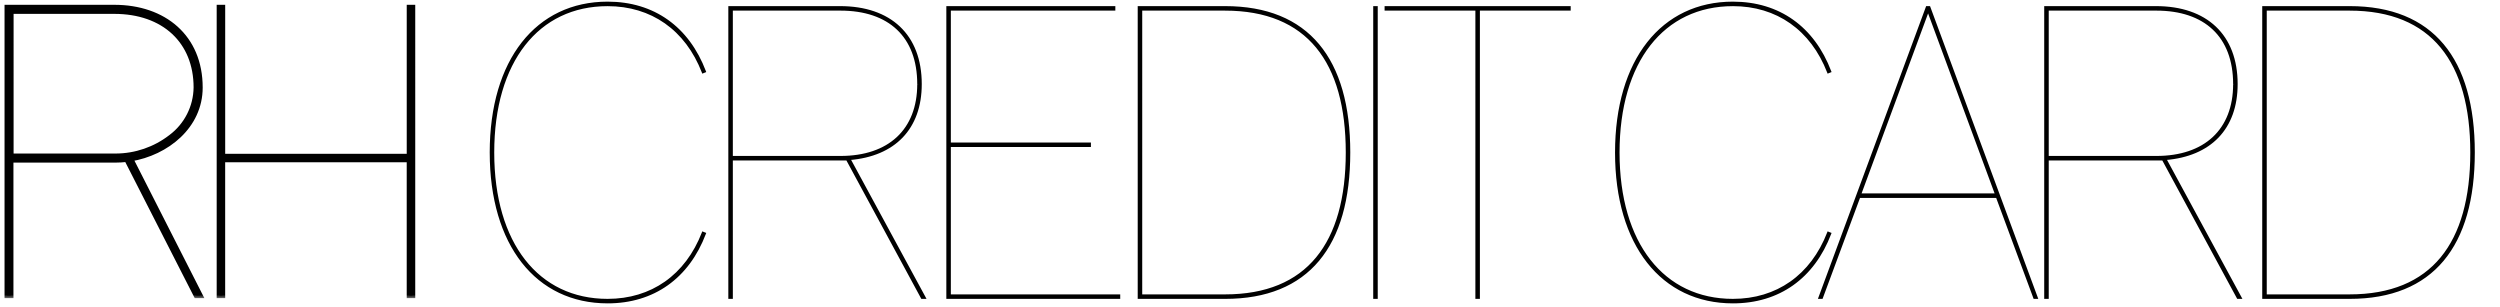
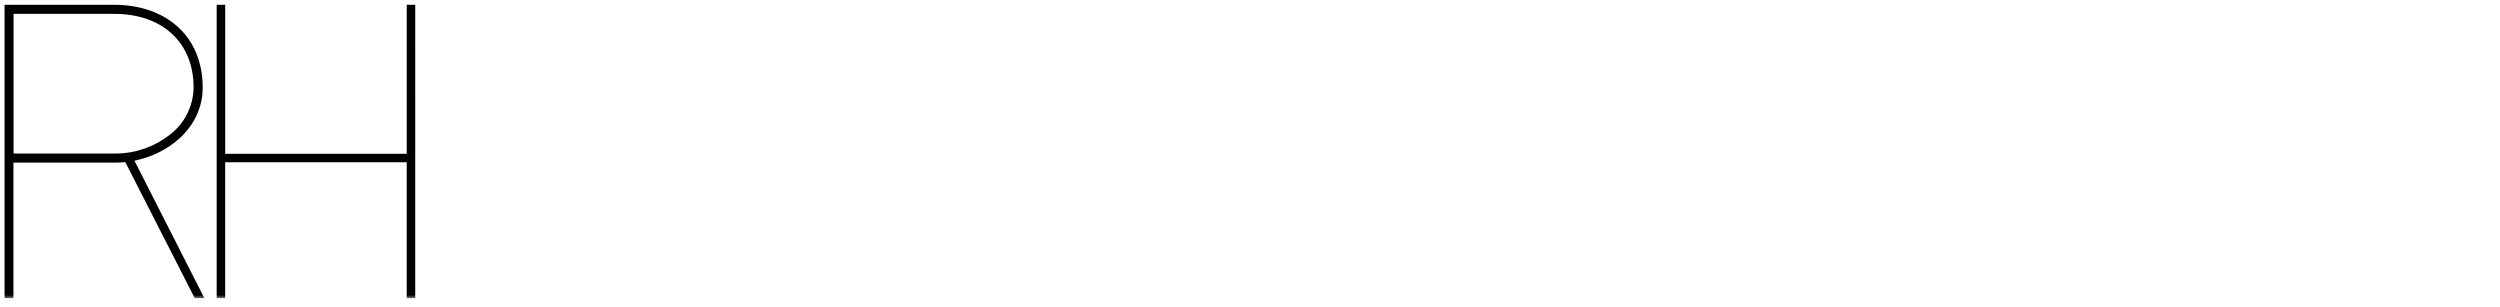
<svg xmlns="http://www.w3.org/2000/svg" width="309" height="38" viewBox="0 0 309 38" fill="none">
-   <path d="M60.657 18.85C60.657 7.426 66.344.331 75.1.331c5.686 0 9.964 3.07 12.027 8.505l-.252.101C84.812 3.602 80.535.633 75.1.633c-8.605 0-14.141 6.945-14.141 18.217 0 11.272 5.535 18.217 14.141 18.217 5.435 0 9.712-2.969 11.776-8.303l.252.101c-2.063 5.435-6.341 8.505-12.027 8.505-8.756 0-14.443-7.096-14.443-18.519ZM90.451 1.186V19.403h13.436c5.989 0 9.612-3.321 9.612-9.008 0-5.938-3.623-9.209-9.612-9.209H90.451Zm0 35.629h-.302V.884h13.688c6.19 0 9.964 3.472 9.964 9.511 0 5.485-3.271 8.806-8.807 9.259l9.31 17.16h-.352l-9.26-17.11H90.451v17.11Zm26.644 0V.884h20.633v.302h-20.331V17.742h17.312v.302h-17.312V36.513h20.935v.302h-21.237Zm23.654 0V.884h10.669c10.266 0 15.348 6.441 15.348 17.965 0 11.524-5.082 17.965-15.348 17.965h-10.669Zm.302-.302h10.367c10.215 0 15.047-6.441 15.047-17.663 0-11.222-4.832-17.663-15.047-17.663h-10.367V36.513Zm28.807.302V.884h.302V36.815h-.302Zm12.627 0V1.186h-11.222V.884h22.746v.302h-11.222V36.815h-.302Zm17.261-17.965c0-11.423 5.686-18.519 14.443-18.519 5.686 0 9.964 3.07 12.027 8.505l-.252.101c-2.063-5.334-6.341-8.303-11.775-8.303-8.606 0-14.141 6.945-14.141 18.217 0 11.272 5.535 18.217 14.141 18.217 5.434 0 9.712-2.969 11.775-8.303l.252.101c-2.063 5.435-6.341 8.505-12.027 8.505-8.757 0-14.443-7.096-14.443-18.519Zm46.97 5.183-8.404-22.746-8.404 22.746h16.808Zm5.033 12.782h-.302l-4.63-12.48h-17.009l-4.63 12.48h-.302L238.161.884h.302L251.749 36.815Zm1.346-35.629V19.403h13.436c5.989 0 9.612-3.321 9.612-9.008 0-5.938-3.623-9.209-9.612-9.209h-13.436Zm0 35.629h-.302V.884h13.688c6.19 0 9.964 3.472 9.964 9.511 0 5.485-3.271 8.806-8.806 9.259l9.309 17.16h-.352l-9.259-17.11h-14.242v17.11Zm26.645 0V.884h10.668c10.266 0 15.349 6.441 15.349 17.965 0 11.524-5.083 17.965-15.349 17.965H279.74Zm.302-.302h10.366c10.216 0 15.047-6.441 15.047-17.663 0-11.222-4.831-17.663-15.047-17.663h-10.366V36.513Z" fill="#000" />
-   <path d="m87.127 8.835.048.119.117-.047-.045-.118-.12.045Zm-.252.101-.119.046.047.121.12-.048-.048-.119Zm0 19.827.048-.119-.12-.048-.047.121.119.046Zm.252.101.12.045.045-.118-.117-.047-.048.119Zm-26.342-10.014c0-5.692 1.417-10.291 3.91-13.464C67.187 2.215 70.76.459 75.1.459v-.256c-4.416 0-8.064 1.791-10.606 5.025-2.539 3.23-3.965 7.891-3.965 13.622h.256ZM75.1.459c5.631 0 9.862 3.034 11.908 8.422l.239-.091C85.166 3.308 80.842.203 75.1.203v.256ZM87.08 8.716l-.252.101.095.238.252-.101-.095-.238Zm-.085.173C84.913 3.508 80.59.505 75.1.505v.256c5.38 0 9.611 2.934 11.656 8.222l.239-.092ZM75.1.505c-4.341 0-7.914 1.753-10.398 4.93-2.482 3.174-3.871 7.759-3.871 13.415h.256c0-5.617 1.379-10.14 3.816-13.257C67.338 2.48 70.835.761 75.1.761v-.256ZM60.831 18.85c0 5.656 1.389 10.241 3.871 13.415 2.485 3.177 6.058 4.931 10.398 4.931v-.256c-4.265 0-7.762-1.719-10.197-4.832-2.437-3.116-3.816-7.64-3.816-13.257h-.256ZM75.1 37.195c5.49 0 9.813-3.004 11.895-8.385l-.239-.092c-2.045 5.287-6.277 8.222-11.656 8.222v.256Zm11.728-8.312.252.101.095-.238-.252-.101-.095.238Zm.179-.064c-2.045 5.388-6.277 8.422-11.908 8.422v.256c5.742 0 10.066-3.105 12.147-8.587l-.239-.091ZM75.1 37.24c-4.34 0-7.913-1.757-10.404-4.927-2.494-3.173-3.91-7.772-3.91-13.464h-.256c0 5.731 1.427 10.392 3.965 13.622 2.541 3.234 6.189 5.025 10.606 5.025v-.256ZM90.451 1.186v-.128h-.128v.128h.128Zm0 18.217h-.128v.128h.128v-.128Zm0 17.412v.128h.128v-.128h-.128Zm-.302 0h-.128v.128h.128v-.128Zm0-35.931v-.128h-.128v.128h.128ZM104.994 19.655l-.01-.128-.196.016.094.173.112-.061Zm9.31 17.16v.128h.215l-.102-.189-.113.061Zm-.352 0-.113.061.037.067h.076v-.128Zm-9.26-17.11.113-.061-.036-.067h-.077v.128Zm-14.241 0v-.128h-.128v.128h.128Zm-.128-18.519V19.403h.256V1.186h-.256Zm.128 18.345h13.436v-.256H90.451v.256Zm13.436 0c3.017 0 5.455-.837 7.139-2.406 1.685-1.57 2.601-3.859 2.601-6.73h-.256c0 2.815-.896 5.03-2.519 6.543-1.625 1.513-3.993 2.337-6.965 2.337v.256Zm9.74-9.136c0-2.996-.915-5.335-2.6-6.925-1.685-1.589-4.123-2.413-7.14-2.413v.256c2.972 0 5.34.811 6.964 2.343 1.623 1.53 2.52 3.796 2.52 6.738h.256Zm-9.74-9.337H90.451v.256h13.436v-.256ZM90.451 36.687h-.302v.256h.302v-.256Zm-.174.128V.884h-.256V36.815h.256Zm-.128-35.803h13.688V.756H90.149v.256Zm13.688 0c3.071 0 5.528.861 7.215 2.456 1.687 1.594 2.621 3.935 2.621 6.927h.256c0-3.047-.953-5.461-2.701-7.113-1.747-1.651-4.273-2.526-7.391-2.526v.256Zm9.836 9.383c0 2.716-.809 4.884-2.292 6.428-1.483 1.545-3.652 2.479-6.397 2.704l.021.255c2.791-.228 5.024-1.181 6.561-2.781 1.537-1.601 2.363-3.837 2.363-6.606h-.256Zm-8.791 9.32 9.31 17.16.225-.122-9.31-17.16-.225.122Zm9.422 16.971h-.352v.256h.352v-.256Zm-.24.067-9.259-17.11-.225.122 9.259 17.11.225-.122Zm-9.372-17.177H90.451v.256h14.241v-.256Zm-14.369.128v17.11h.256V19.705h-.256Zm26.772 17.11h-.128v.128h.128v-.128Zm0-35.931v-.128h-.128v.128h.128Zm20.633 0h.128v-.128h-.128v.128Zm0 .302v.128h.128v-.128h-.128Zm-20.331 0v-.128h-.128v.128h.128Zm0 16.556h-.128v.128h.128v-.128Zm17.312 0h.128v-.128h-.128v.128Zm0 .302v.128h.128v-.128h-.128Zm-17.312 0v-.128h-.128v.128h.128Zm0 18.469h-.128v.128h.128v-.128Zm20.935 0h.128v-.128h-.128v.128Zm0 .302v.128h.128v-.128h-.128Zm-21.109 0V.884h-.256V36.815h.256Zm-.128-35.803h20.633V.756h-20.633v.256ZM137.6.884v.302h.256V.884h-.256Zm.128.174h-20.331v.256h20.331v-.256Zm-20.459.128V17.742h.256V1.186h-.256Zm.128 16.684h17.312v-.256h-17.312v.256Zm17.184-.128v.302h.256v-.302h-.256Zm.128.174h-17.312v.256h17.312v-.256Zm-17.44.128V36.513h.256V18.044h-.256Zm.128 18.597h20.935v-.256h-20.935v.256Zm20.807-.128v.302h.256v-.302h-.256Zm.128.174h-21.237v.256h21.237v-.256Zm2.417.128h-.128v.128h.128v-.128Zm0-35.931v-.128h-.128v.128h.128Zm.302 35.629h-.128v.128h.128v-.128Zm0-35.327v-.128h-.128v.128h.128Zm-.174 35.629V.884h-.256V36.815h.256Zm-.128-35.803h10.669V.756h-10.669v.256Zm10.669 0c5.105 0 8.902 1.6 11.426 4.615 2.527 3.019 3.794 7.476 3.794 13.222h.256c0-5.778-1.273-10.304-3.854-13.386-2.584-3.087-6.461-4.707-11.622-4.707v.256Zm15.22 17.837c0 5.746-1.267 10.203-3.794 13.222-2.524 3.015-6.321 4.615-11.426 4.615v.256c5.161 0 9.038-1.62 11.622-4.707 2.581-3.083 3.854-7.608 3.854-13.386h-.256Zm-15.22 17.837h-10.669v.256h10.669v-.256Zm-10.367-.046h10.367v-.256h-10.367v.256Zm10.367 0c5.136 0 8.938-1.621 11.453-4.67 2.511-3.045 3.722-7.495 3.722-13.121h-.256c0 5.595-1.205 9.977-3.664 12.959-2.454 2.977-6.176 4.577-11.255 4.577v.256Zm15.175-17.791c0-5.627-1.211-10.076-3.722-13.121-2.515-3.049-6.317-4.67-11.453-4.67v.256c5.079 0 8.801 1.6 11.255 4.577 2.459 2.981 3.664 7.363 3.664 12.959h.256ZM151.418 1.058h-10.367v.256h10.367v-.256Zm-10.495.128V36.513h.256V1.186h-.256Zm28.935 35.629h-.128v.128h.128v-.128Zm0-35.931v-.128h-.128v.128h.128Zm.302 0h.128v-.128h-.128v.128Zm0 35.931v.128h.128v-.128h-.128Zm-.174 0V.884h-.256V36.815h.256Zm-.128-35.803h.302V.756h-.302v.256Zm.174-.128V36.815h.256V.884h-.256Zm.128 35.803h-.302v.256h.302v-.256Zm12.325.128h-.128v.128h.128v-.128Zm0-35.629h.128v-.128h-.128v.128Zm-11.222 0h-.128v.128h.128v-.128Zm0-.302v-.128h-.128v.128h.128Zm22.746 0h.128v-.128h-.128v.128Zm0 .302v.128h.128v-.128h-.128Zm-11.222 0v-.128h-.128v.128h.128Zm0 35.629v.128h.128v-.128h-.128Zm-.174 0V1.186h-.256V36.815h.256Zm-.128-35.757h-11.222v.256h11.222v-.256Zm-11.094.128V.884h-.256v.302h.256Zm-.128-.174h22.746V.756h-22.746v.256Zm22.618-.128v.302h.256V.884h-.256Zm.128.174h-11.222v.256h11.222v-.256Zm-11.35.128V36.815h.256V1.186h-.256Zm.128 35.501h-.302v.256h.302v-.256Zm43.429-27.852.047.119.117-.047-.044-.118-.12.045Zm-.252.101-.119.046.047.121.12-.048-.048-.119Zm0 19.827.048-.119-.12-.048-.047.121.119.046Zm.252.101.12.045.044-.118-.117-.047-.047.119Zm-26.342-10.014c0-5.692 1.417-10.291 3.91-13.464 2.491-3.17 6.065-4.927 10.405-4.927v-.256c-4.417 0-8.065 1.791-10.606 5.025-2.539 3.23-3.965 7.891-3.965 13.622h.256ZM214.189.459c5.63 0 9.862 3.034 11.907 8.422l.24-.091c-2.082-5.482-6.405-8.587-12.147-8.587v.256ZM226.168 8.716l-.251.101.095.238.251-.101-.095-.238Zm-.084.173c-2.082-5.381-6.405-8.385-11.895-8.385v.256c5.379 0 9.611 2.934 11.656 8.222l.239-.092ZM214.189.505c-4.341 0-7.914 1.753-10.399 4.93-2.482 3.174-3.87 7.759-3.87 13.415h.256c0-5.617 1.379-10.14 3.816-13.257 2.434-3.113 5.932-4.832 10.197-4.832v-.256ZM199.92 18.85c0 5.656 1.388 10.241 3.87 13.415 2.485 3.177 6.058 4.931 10.399 4.931v-.256c-4.265 0-7.763-1.719-10.197-4.832-2.437-3.116-3.816-7.64-3.816-13.257h-.256Zm14.269 18.345c5.49 0 9.813-3.004 11.895-8.385l-.239-.092c-2.045 5.287-6.277 8.222-11.656 8.222v.256Zm11.728-8.312.251.101.095-.238-.251-.101-.095.238Zm.179-.064c-2.045 5.388-6.277 8.422-11.907 8.422v.256c5.742 0 10.065-3.105 12.147-8.587l-.24-.091Zm-11.907 8.422c-4.34 0-7.914-1.757-10.405-4.927-2.493-3.173-3.91-7.772-3.91-13.464h-.256c0 5.731 1.426 10.392 3.965 13.622 2.541 3.234 6.189 5.025 10.606 5.025v-.256Zm32.527-13.208v.128h.184l-.064-.172-.12.044Zm-8.404-22.746.12-.044-.12-.325-.12.325.12.044Zm-8.404 22.746-.12-.044-.063.172h.183v-.128Zm21.841 12.782v.128h.183l-.063-.172-.12.044Zm-.302 0-.12.045.031.083h.089v-.128Zm-4.63-12.48.12-.044-.031-.084h-.089v.128Zm-17.009 0v-.128h-.089l-.031.084.12.044Zm-4.63 12.48v.128h.089l.031-.083-.12-.045Zm-.302 0-.12-.044-.064.172h.184v-.128ZM238.161.884v-.128h-.089l-.031.084.12.044Zm.302 0 .12-.044-.031-.084h-.089v.128Zm8.373 23.104-8.404-22.746-.24.089 8.404 22.746.24-.089Zm-8.644-22.746-8.404 22.746.24.089 8.404-22.746-.24-.089Zm-8.284 22.918h16.808v-.256h-16.808v.256Zm21.841 12.526h-.302v.256h.302v-.256Zm-.182.084-4.63-12.48-.24.089 4.63 12.48.24-.089Zm-4.75-12.564h-17.009v.256h17.009v-.256Zm-17.129.084-4.63 12.48.24.089 4.63-12.48-.24-.089Zm-4.51 12.397h-.302v.256h.302v-.256Zm-.182.172L238.281.929l-.24-.089L224.756 36.771l.24.089Zm13.165-35.847h.302V.756h-.302v.256Zm.182-.084L251.629 36.859l.24-.089L238.583.84l-.24.089Zm14.752.258v-.128h-.128v.128h.128Zm0 18.217h-.128v.128h.128v-.128Zm0 17.412v.128h.128v-.128h-.128Zm-.302 0h-.128v.128h.128v-.128Zm0-35.931v-.128h-.128v.128h.128ZM267.639 19.655l-.011-.128-.196.016.094.173.113-.061Zm9.309 17.16v.128h.215l-.102-.189-.113.061Zm-.352 0-.113.061.037.067h.076v-.128Zm-9.259-17.11.112-.061-.036-.067h-.076v.128Zm-14.242 0v-.128h-.128v.128h.128Zm-.128-18.519V19.403h.256V1.186h-.256Zm.128 18.345h13.436v-.256h-13.436v.256Zm13.436 0c3.018 0 5.455-.837 7.139-2.406 1.686-1.57 2.601-3.859 2.601-6.73h-.256c0 2.815-.896 5.03-2.519 6.543-1.625 1.513-3.993 2.337-6.965 2.337v.256Zm9.74-9.136c0-2.996-.914-5.335-2.6-6.925-1.685-1.589-4.123-2.413-7.14-2.413v.256c2.972 0 5.34.811 6.964 2.343 1.623 1.53 2.52 3.796 2.52 6.738h.256Zm-9.74-9.337h-13.436v.256h13.436v-.256ZM253.095 36.687h-.302v.256h.302v-.256Zm-.174.128V.884h-.256V36.815h.256Zm-.128-35.803h13.688V.756h-13.688v.256Zm13.688 0c3.072 0 5.528.861 7.215 2.456 1.687 1.594 2.621 3.935 2.621 6.927h.256c0-3.047-.953-5.461-2.701-7.113-1.747-1.651-4.273-2.526-7.391-2.526v.256Zm9.836 9.383c0 2.716-.809 4.884-2.292 6.428-1.483 1.545-3.652 2.479-6.397 2.704l.021.255c2.791-.228 5.025-1.181 6.561-2.781 1.537-1.601 2.363-3.837 2.363-6.606h-.256Zm-8.791 9.32 9.31 17.16.225-.122-9.31-17.16-.225.122Zm9.422 16.971h-.352v.256h.352v-.256Zm-.239.067-9.26-17.11-.225.122 9.259 17.11.226-.122Zm-9.372-17.177h-14.242v.256h14.242v-.256Zm-14.37.128v17.11h.256V19.705h-.256Zm26.773 17.11h-.128v.128h.128v-.128Zm0-35.931v-.128h-.128v.128h.128Zm.302 35.629h-.128v.128h.128v-.128Zm0-35.327v-.128h-.128v.128h.128Zm-.174 35.629V.884h-.256V36.815h.256Zm-.128-35.803h10.668V.756H279.74v.256Zm10.668 0c5.105 0 8.902 1.6 11.426 4.615 2.527 3.019 3.795 7.476 3.795 13.222h.256c0-5.778-1.274-10.304-3.855-13.386-2.584-3.087-6.461-4.707-11.622-4.707v.256Zm15.221 17.837c0 5.746-1.268 10.203-3.795 13.222-2.524 3.015-6.321 4.615-11.426 4.615v.256c5.161 0 9.038-1.62 11.622-4.707 2.581-3.083 3.855-7.608 3.855-13.386h-.256Zm-15.221 17.837H279.74v.256h10.668v-.256Zm-10.366-.046h10.366v-.256h-10.366v.256Zm10.366 0c5.136 0 8.938-1.621 11.453-4.67 2.511-3.045 3.722-7.495 3.722-13.121h-.256c0 5.595-1.205 9.977-3.663 12.959-2.455 2.977-6.176 4.577-11.256 4.577v.256Zm15.175-17.791c0-5.627-1.211-10.076-3.722-13.121-2.515-3.049-6.317-4.67-11.453-4.67v.256c5.08 0 8.801 1.6 11.256 4.577 2.458 2.981 3.663 7.363 3.663 12.959h.256ZM290.408 1.058h-10.366v.256h10.366v-.256Zm-10.494.128V36.513h.256V1.186h-.256Z" fill="#000" />
  <mask id="path-3-outside-1_161_5913" maskUnits="userSpaceOnUse" x="-.109" y="-.077" width="52" height="37" fill="#000">
    <path fill="#fff" d="M-.109-.077h52v37h-52z" />
-     <path fill-rule="evenodd" clip-rule="evenodd" d="m16.126 19.618 8.597 16.902h-.452l-8.592-16.837c-.462.056-.926.084-1.391.085H1.333v16.751H.891V.923H14.127c6.126 0 10.595 3.656 10.595 9.892 0 4.76-4.117 8.074-8.597 8.803Zm-1.839-.311c2.48-.004 4.889-.831 6.849-2.35 1.94-1.45 3.094-3.72 3.123-6.141 0-5.724-3.977-9.43-10.133-9.43H1.352V19.307H14.287Zm36.707 17.213h-.392V19.729H27.504v16.792h-.392V.923h.392V19.337h23.099V.923h.392V36.52Z" />
  </mask>
  <path fill-rule="evenodd" clip-rule="evenodd" d="m16.126 19.618 8.597 16.902h-.452l-8.592-16.837c-.462.056-.926.084-1.391.085H1.333v16.751H.891V.923H14.127c6.126 0 10.595 3.656 10.595 9.892 0 4.76-4.117 8.074-8.597 8.803Zm-1.839-.311c2.48-.004 4.889-.831 6.849-2.35 1.94-1.45 3.094-3.72 3.123-6.141 0-5.724-3.977-9.43-10.133-9.43H1.352V19.307H14.287Zm36.707 17.213h-.392V19.729H27.504v16.792h-.392V.923h.392V19.337h23.099V.923h.392V36.52Z" fill="#000" />
  <path d="M24.722 36.52v.33h.538l-.244-.479-.294.149Zm-8.597-16.902-.053-.326-.446.072.205.403.294-.149Zm8.145 16.902-.294.15.092.18h.202v-.33Zm-8.592-16.837.294-.15-.105-.205-.229.028.04.327Zm-1.391.085v.33h.001l-.001-.33Zm-12.955 0v-.33h-.33v.33h.33Zm0 16.751v.33h.33v-.33h-.33Zm-.442 0H.561v.33h.33v-.33Zm0-35.597V.594H.561V.923h.33ZM21.136 16.957l-.198-.264-.004.004.202.261Zm-6.849 2.35v.33h.001l-.001-.33Zm9.973-8.491.33.004v-.004h-.33ZM1.352 1.385v-.33h-.33v.33h.33Zm0 17.921h-.33v.33h.33v-.33ZM50.602 36.52h-.33v.33h.33v-.33Zm.392 0v.33h.33v-.33h-.33Zm-.392-16.792h.33v-.33h-.33v.33Zm-23.099 0v-.33h-.33v.33h.33Zm0 16.792v.33h.33v-.33h-.33Zm-.392 0h-.33v.33h.33v-.33Zm0-35.597V.594h-.33V.923h.33Zm.392 0h.33V.594h-.33V.923Zm0 18.414h-.33v.33h.33v-.33Zm23.099 0v.33h.33v-.33h-.33Zm0-18.414V.594h-.33V.923h.33Zm.392 0h.33V.594h-.33V.923ZM25.016 36.371l-8.597-16.902-.588.299 8.597 16.902.588-.299Zm-.746.479h.452v-.66h-.452v.66Zm-8.886-17.017 8.592 16.837.588-.3-8.592-16.837-.588.3Zm-1.097.265c.478-.001.956-.03 1.43-.088l-.079-.655c-.449.054-.9.082-1.352.083l.001.66Zm-12.956 0H14.288v-.66H1.333v.66Zm.33 16.422V19.769h-.66v16.751h.66Zm-.772.33h.442v-.66H.891v.66ZM.561.923V36.52h.66V.923H.561ZM14.127.594H.891v.66H14.127V.594ZM25.052 10.816c0-3.202-1.15-5.768-3.11-7.53C19.987 1.527 17.254.594 14.127.594v.66c2.999 0 5.564.894 7.374 2.523 1.806 1.625 2.891 4.005 2.891 7.04h.66Zm-8.874 9.128c4.575-.744 8.874-4.149 8.874-9.128h-.66c0 4.542-3.937 7.764-8.32 8.477l.106.651Zm4.755-3.248c-1.903 1.475-4.241 2.277-6.648 2.281l.001.66c2.553-.004 5.033-.855 7.051-2.419l-.404-.521Zm2.995-5.884c-.028 2.319-1.133 4.493-2.991 5.881l.395.528c2.022-1.511 3.225-3.877 3.256-6.401l-.66-.008Zm-9.803-9.097c3.012 0 5.46.906 7.151 2.48 1.688 1.572 2.653 3.838 2.653 6.62h.66c0-2.942-1.024-5.391-2.863-7.103-1.837-1.71-4.456-2.657-7.6-2.657v.66Zm-12.775 0H14.126v-.66H1.352v.66Zm.33 17.592V1.385h-.66V19.307h.66Zm12.605-.33H1.352v.66H14.287v-.66Zm36.315 17.873h.392v-.66h-.392v.66Zm-.33-17.122v16.792h.66V19.729h-.66Zm-22.769.33h23.099v-.66H27.504v.66Zm.33 16.462V19.729h-.66v16.792h.66Zm-.722.33h.392v-.66h-.392v.66ZM26.782.923V36.52h.66V.923h-.66Zm.722-.33h-.392v.66h.392V.594Zm.33 18.743V.923h-.66V19.337h.66Zm22.769-.33H27.504v.66h23.099v-.66ZM50.272.923V19.337h.66V.923h-.66Zm.722-.33h-.392v.66h.392V.594Zm.33 35.927V.923h-.66V36.52h.66Z" fill="#000" mask="url(#path-3-outside-1_161_5913)" />
</svg>